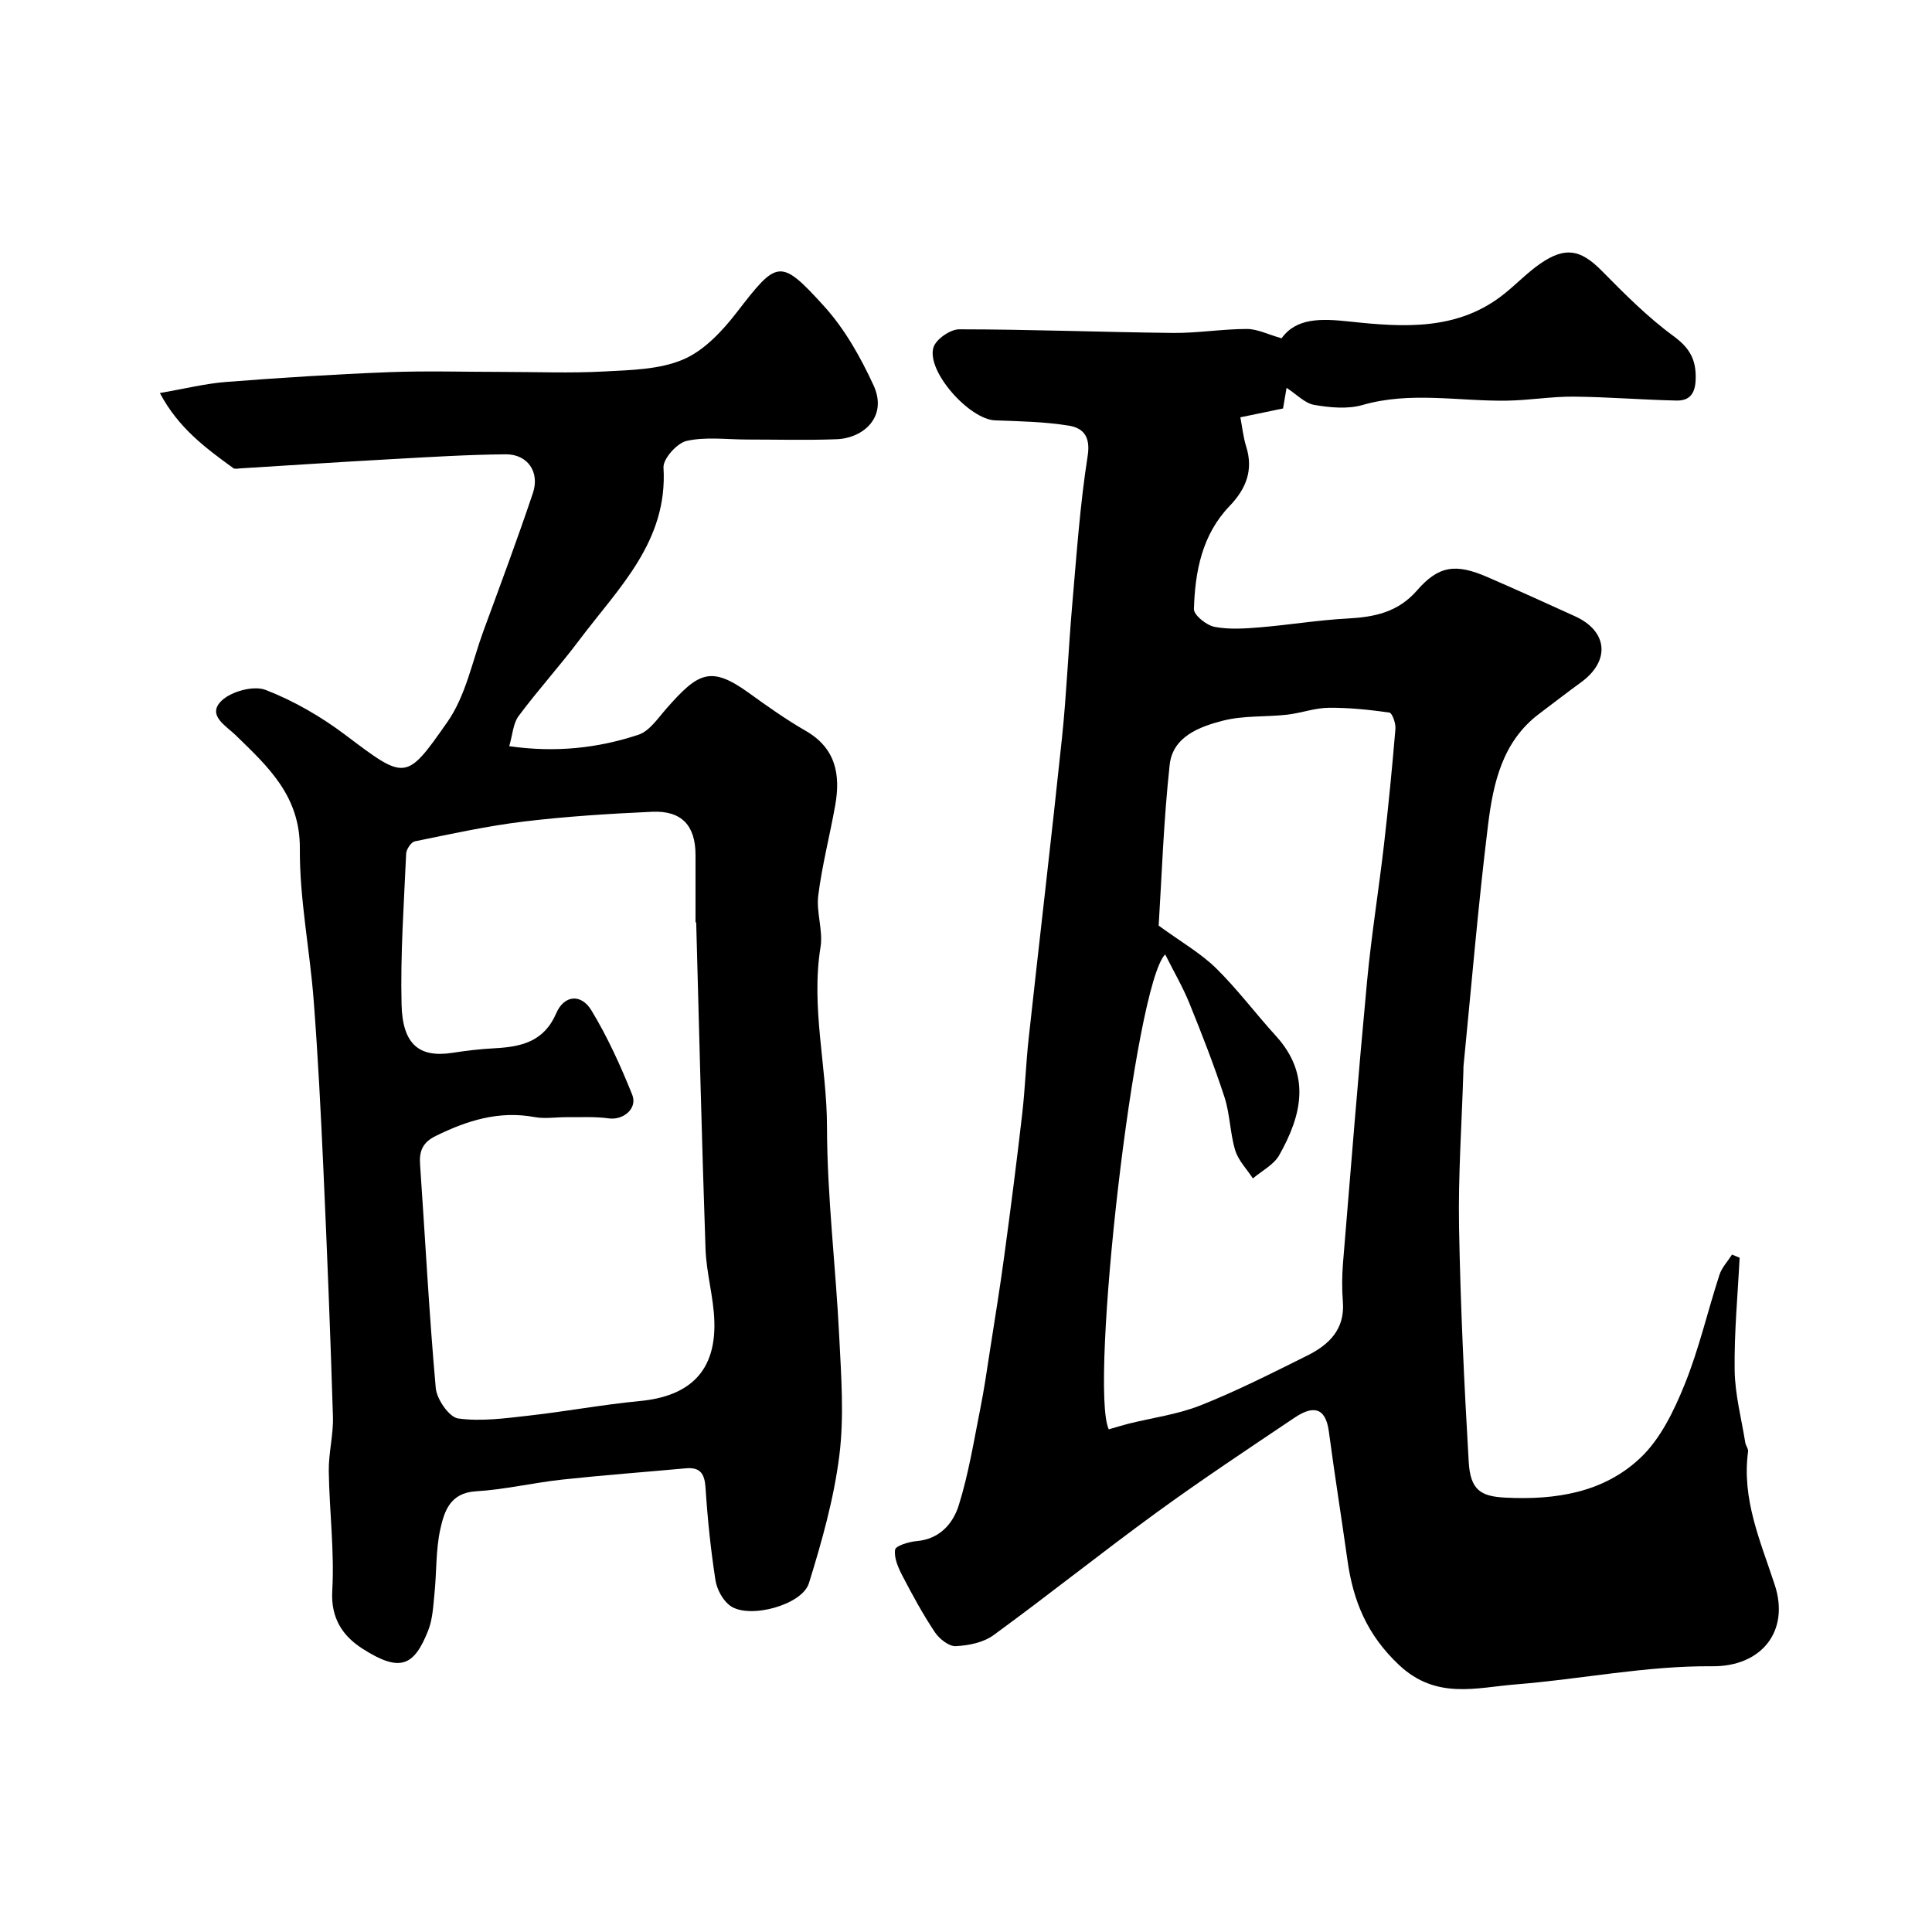
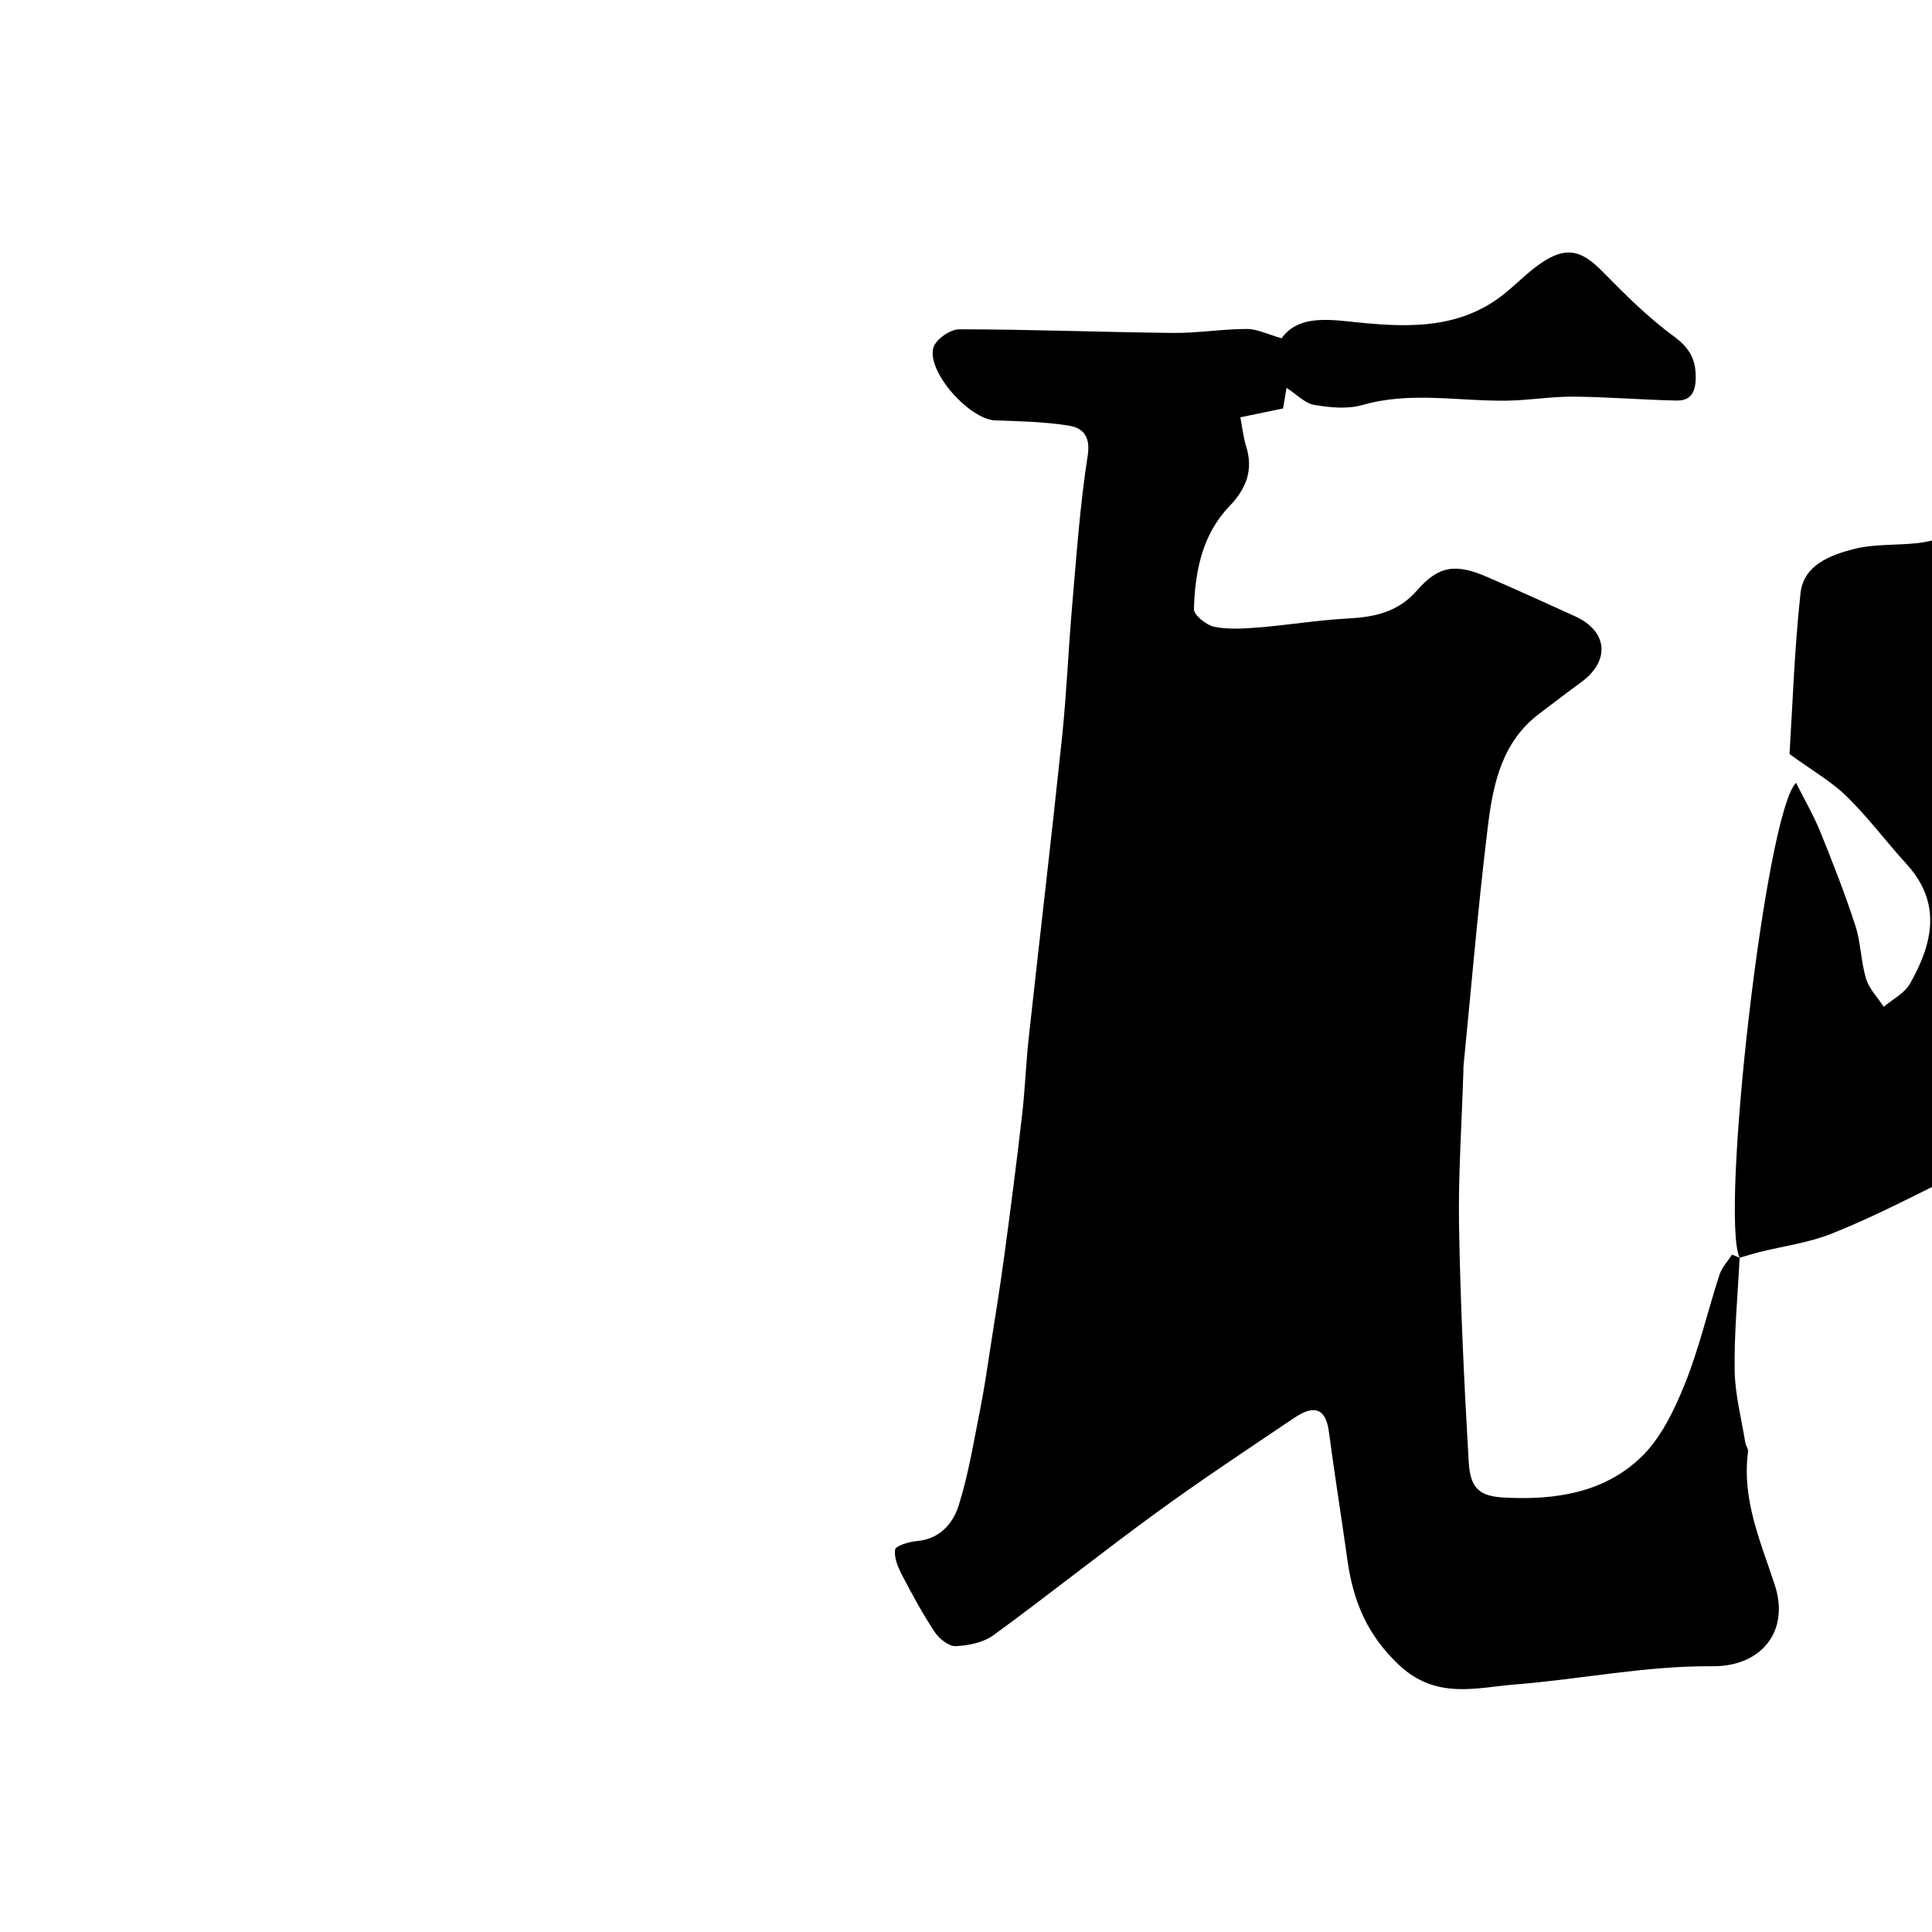
<svg xmlns="http://www.w3.org/2000/svg" enable-background="new 0 0 400 400" viewBox="0 0 400 400">
-   <path d="m360.17 260.4c-.39 7.76-1.14 15.53-1.03 23.29.07 5 1.4 9.99 2.2 14.98.1.64.66 1.28.58 1.86-1.34 9.85 2.56 18.56 5.52 27.59 3.16 9.62-2.77 16.95-12.92 16.86-13.72-.12-27.16 2.68-40.74 3.76-8.07.64-16.4 3.24-24.12-4.02-6.65-6.25-9.5-13.26-10.68-21.67-1.25-8.89-2.67-17.75-3.85-26.64-.71-5.4-3.57-5.27-7.11-2.89-9.61 6.46-19.27 12.86-28.62 19.67-11.36 8.28-22.35 17.07-33.71 25.36-2.09 1.52-5.15 2.14-7.81 2.27-1.42.07-3.4-1.51-4.32-2.88-2.49-3.73-4.64-7.69-6.72-11.68-.87-1.67-1.77-3.71-1.52-5.41.12-.82 2.85-1.64 4.45-1.78 4.76-.4 7.53-3.61 8.72-7.38 2.04-6.49 3.12-13.29 4.46-19.99.8-3.99 1.38-8.02 2-12.04 1.03-6.61 2.11-13.21 3-19.84 1.32-9.73 2.57-19.47 3.69-29.23.6-5.23.77-10.51 1.35-15.74 2.26-20.69 4.71-41.37 6.88-62.07.96-9.15 1.32-18.37 2.12-27.54.9-10.3 1.6-20.65 3.2-30.85.64-4.08-.98-5.79-3.93-6.27-5.01-.81-10.14-.9-15.23-1.09-5.32-.19-14.25-10.14-12.77-15.09.5-1.69 3.48-3.76 5.32-3.76 14.76.01 29.52.59 44.29.75 5.09.05 10.2-.82 15.29-.82 2.17 0 4.34 1.13 7.18 1.93 3.06-4.27 8.2-4.1 14.08-3.47 11.14 1.2 22.48 1.97 32.1-5.8 2.5-2.01 4.75-4.37 7.37-6.18 5.24-3.62 8.41-2.91 12.78 1.52 4.69 4.75 9.46 9.56 14.82 13.48 3.4 2.49 4.71 4.92 4.58 8.96-.09 2.99-1.3 4.44-3.97 4.38-7.1-.15-14.19-.75-21.29-.81-4.59-.04-9.19.76-13.79.83-9.97.16-19.95-1.97-29.92.9-3.1.89-6.74.54-10-.02-1.94-.33-3.62-2.17-5.73-3.53-.22 1.28-.47 2.78-.73 4.27-2.78.58-5.47 1.14-8.84 1.83.4 2.05.6 4.1 1.2 6.02 1.55 4.91-.01 8.78-3.42 12.34-5.71 5.94-7.16 13.54-7.39 21.34-.04 1.24 2.58 3.35 4.25 3.68 3.05.59 6.31.36 9.46.1 6.03-.5 12.02-1.5 18.06-1.82 5.57-.3 10.45-1.26 14.43-5.83 4.5-5.17 8.05-5.58 14.55-2.76 6.09 2.64 12.13 5.38 18.17 8.13 6.8 3.1 7.31 9.25 1.22 13.67-2.91 2.11-5.75 4.33-8.63 6.49-7.66 5.75-9.54 14.38-10.61 22.98-2.05 16.63-3.44 33.33-5.09 50.01-.03.33-.01.67-.02 1-.33 10.77-1.09 21.54-.9 32.3.29 16.21 1.06 32.41 2 48.6.34 5.88 2.51 7.17 7.63 7.42 10.36.52 20.34-1.04 27.94-8.26 4.14-3.92 6.92-9.7 9.12-15.13 2.98-7.34 4.76-15.17 7.22-22.73.49-1.52 1.72-2.81 2.61-4.2.54.22 1.06.43 1.57.65zm-130.61 35.53c1.57-.45 2.81-.84 4.06-1.16 5.01-1.25 10.24-1.93 14.98-3.82 7.52-2.99 14.77-6.67 22.03-10.28 4.49-2.23 7.84-5.42 7.4-11.13-.21-2.65-.19-5.34.02-7.99 1.6-19.48 3.16-38.98 4.99-58.44.89-9.44 2.41-18.82 3.5-28.24.92-7.98 1.7-15.98 2.37-23.99.09-1.13-.67-3.27-1.26-3.35-4.17-.59-8.39-1.04-12.6-.99-2.87.03-5.71 1.11-8.59 1.43-4.41.49-9 .15-13.24 1.23-4.87 1.25-10.42 3.3-11.05 9.14-1.27 11.61-1.65 23.32-2.28 33.3 4.7 3.42 8.67 5.69 11.84 8.78 4.45 4.36 8.21 9.42 12.41 14.03 7.37 8.08 5.38 16.46.7 24.73-1.13 1.99-3.59 3.22-5.44 4.8-1.26-1.93-3.01-3.7-3.66-5.81-1.08-3.56-1.07-7.46-2.22-11-2.14-6.58-4.67-13.04-7.27-19.46-1.37-3.38-3.23-6.55-5.01-10.11-6.33 6.22-15.77 89.68-11.68 98.33z" fill="#000001" />
-   <path d="m33.1 81.37c5.19-.89 9.42-1.96 13.71-2.29 11.17-.87 22.36-1.58 33.56-2.02 7.85-.31 15.73-.06 23.6-.06 7.03 0 14.08.29 21.09-.09 5.53-.3 11.45-.38 16.38-2.48 4.33-1.84 8.11-5.89 11.1-9.76 8.36-10.82 8.95-11.33 18.08-1.27 4.27 4.71 7.56 10.56 10.24 16.38 2.98 6.48-2.07 10.97-7.7 11.16-6.16.23-12.33.06-18.49.06-4.18 0-8.5-.61-12.49.28-2 .44-4.92 3.7-4.81 5.53.93 15.32-9.36 24.95-17.42 35.69-4.03 5.37-8.57 10.36-12.58 15.75-1.14 1.54-1.24 3.86-1.94 6.24 9.58 1.37 18.31.42 26.73-2.36 2.34-.77 4.12-3.52 5.93-5.56 6.44-7.29 9.03-8.82 16.91-3.14 3.83 2.76 7.7 5.52 11.79 7.87 6.24 3.58 7.26 9.05 6.14 15.39-1.11 6.25-2.73 12.43-3.52 18.72-.44 3.49 1.03 7.24.47 10.68-2.02 12.51 1.32 24.77 1.34 37.19.02 14.46 1.82 28.92 2.53 43.39.41 8.21 1.04 16.56.03 24.65-1.12 8.95-3.62 17.81-6.3 26.46-1.41 4.55-12.36 7.46-16.25 4.71-1.55-1.09-2.8-3.4-3.1-5.32-.98-6.31-1.64-12.69-2.05-19.07-.19-2.94-1.04-4.38-4.11-4.1-8.51.78-17.04 1.41-25.54 2.33-5.99.65-11.92 2.07-17.92 2.43-5.34.32-6.53 4.16-7.35 7.85-.95 4.29-.75 8.83-1.2 13.25-.26 2.59-.37 5.32-1.3 7.69-2.93 7.44-5.83 8.77-13.61 3.79-4.01-2.56-6.59-6.22-6.26-11.98.47-8.22-.6-16.52-.72-24.79-.05-3.76.98-7.54.86-11.3-.52-17.04-1.2-34.07-1.97-51.1-.53-11.71-1.12-23.42-2.02-35.1-.8-10.48-2.93-20.93-2.86-31.38.07-10.91-6.58-16.95-13.31-23.5-1.97-1.91-5.98-4.12-2.91-7.1 2.01-1.95 6.65-3.21 9.13-2.25 5.82 2.25 11.45 5.51 16.46 9.28 12.54 9.45 12.57 9.68 21.21-2.69 3.77-5.4 5.12-12.51 7.46-18.88 3.48-9.46 7-18.91 10.21-28.46 1.47-4.38-1.11-8.07-5.63-8.03-7.93.07-15.86.57-23.78 1.01-10.38.57-20.76 1.26-31.14 1.9-.5.03-1.15.19-1.48-.05-5.67-4.13-11.36-8.28-15.2-15.55zm111.04 109.6c-.05 0-.09 0-.14 0 0-4.66.01-9.33 0-13.99-.01-6.06-2.87-9.19-8.98-8.91-8.87.4-17.76.96-26.58 2.02-7.57.92-15.06 2.57-22.55 4.1-.77.16-1.76 1.64-1.8 2.55-.46 10.42-1.21 20.86-.95 31.28.21 8.3 3.74 11 10.5 9.96 2.91-.45 5.85-.8 8.79-.95 5.49-.29 10.2-1.36 12.73-7.24 1.62-3.78 5.15-4.14 7.3-.58 3.33 5.5 6.03 11.45 8.43 17.43 1.16 2.89-1.87 5.32-4.83 4.91-2.85-.4-5.8-.22-8.7-.25-2.23-.02-4.52.38-6.67-.02-7.39-1.37-13.97.71-20.48 3.91-2.69 1.32-3.44 3.11-3.24 5.88 1.07 15.44 1.87 30.91 3.25 46.32.21 2.32 2.78 6.03 4.64 6.29 4.79.66 9.83-.05 14.72-.6 7.65-.86 15.24-2.28 22.89-3.01 10.38-.99 15.73-6.21 15.43-16.45-.14-5.04-1.66-10.03-1.83-15.07-.78-22.54-1.31-45.06-1.93-67.58z" fill="#000001" />
+   <path d="m360.17 260.4c-.39 7.76-1.14 15.53-1.03 23.29.07 5 1.4 9.99 2.2 14.98.1.64.66 1.28.58 1.86-1.34 9.85 2.56 18.56 5.52 27.59 3.16 9.62-2.77 16.95-12.92 16.86-13.72-.12-27.16 2.68-40.74 3.76-8.07.64-16.4 3.24-24.12-4.02-6.65-6.25-9.5-13.26-10.68-21.67-1.25-8.89-2.67-17.75-3.85-26.64-.71-5.4-3.57-5.27-7.11-2.89-9.61 6.46-19.27 12.86-28.62 19.67-11.36 8.28-22.35 17.07-33.71 25.36-2.09 1.52-5.15 2.14-7.81 2.27-1.42.07-3.4-1.51-4.32-2.88-2.49-3.73-4.64-7.69-6.72-11.68-.87-1.67-1.77-3.71-1.52-5.41.12-.82 2.85-1.64 4.45-1.78 4.76-.4 7.53-3.61 8.72-7.38 2.04-6.49 3.12-13.29 4.46-19.99.8-3.99 1.38-8.02 2-12.04 1.03-6.61 2.11-13.21 3-19.84 1.32-9.73 2.57-19.47 3.69-29.23.6-5.23.77-10.51 1.35-15.74 2.26-20.69 4.71-41.37 6.88-62.07.96-9.15 1.32-18.37 2.12-27.54.9-10.3 1.6-20.65 3.2-30.85.64-4.08-.98-5.79-3.93-6.27-5.01-.81-10.14-.9-15.23-1.09-5.32-.19-14.25-10.14-12.77-15.09.5-1.69 3.48-3.76 5.32-3.76 14.76.01 29.52.59 44.29.75 5.09.05 10.2-.82 15.29-.82 2.17 0 4.34 1.13 7.18 1.93 3.06-4.27 8.2-4.1 14.08-3.47 11.14 1.2 22.48 1.97 32.1-5.8 2.5-2.01 4.75-4.37 7.37-6.18 5.24-3.62 8.41-2.91 12.78 1.52 4.69 4.75 9.46 9.56 14.82 13.48 3.4 2.49 4.71 4.92 4.58 8.96-.09 2.99-1.3 4.44-3.97 4.38-7.1-.15-14.19-.75-21.29-.81-4.59-.04-9.19.76-13.79.83-9.97.16-19.95-1.97-29.92.9-3.1.89-6.74.54-10-.02-1.94-.33-3.62-2.17-5.73-3.53-.22 1.28-.47 2.78-.73 4.27-2.78.58-5.47 1.14-8.84 1.83.4 2.05.6 4.1 1.2 6.02 1.55 4.91-.01 8.78-3.42 12.34-5.71 5.94-7.16 13.54-7.39 21.34-.04 1.24 2.58 3.35 4.25 3.68 3.05.59 6.31.36 9.46.1 6.03-.5 12.02-1.5 18.06-1.82 5.57-.3 10.45-1.26 14.43-5.83 4.5-5.17 8.05-5.58 14.55-2.76 6.09 2.64 12.13 5.38 18.17 8.13 6.8 3.1 7.31 9.25 1.22 13.67-2.91 2.11-5.75 4.33-8.63 6.49-7.66 5.75-9.54 14.38-10.61 22.98-2.05 16.63-3.44 33.33-5.09 50.01-.03.33-.01.67-.02 1-.33 10.77-1.09 21.54-.9 32.3.29 16.21 1.06 32.41 2 48.6.34 5.88 2.51 7.17 7.63 7.42 10.36.52 20.34-1.04 27.94-8.26 4.14-3.92 6.92-9.7 9.12-15.13 2.98-7.34 4.76-15.17 7.22-22.73.49-1.52 1.72-2.81 2.61-4.2.54.22 1.06.43 1.57.65zc1.57-.45 2.81-.84 4.06-1.16 5.01-1.25 10.24-1.93 14.98-3.82 7.52-2.99 14.77-6.67 22.03-10.28 4.49-2.23 7.84-5.42 7.4-11.13-.21-2.65-.19-5.34.02-7.99 1.6-19.48 3.16-38.98 4.99-58.44.89-9.44 2.41-18.82 3.5-28.24.92-7.98 1.7-15.98 2.37-23.99.09-1.13-.67-3.27-1.26-3.35-4.17-.59-8.39-1.04-12.6-.99-2.87.03-5.71 1.11-8.59 1.43-4.41.49-9 .15-13.24 1.23-4.87 1.25-10.42 3.3-11.05 9.14-1.27 11.61-1.65 23.32-2.28 33.3 4.7 3.42 8.67 5.69 11.84 8.78 4.45 4.36 8.21 9.42 12.41 14.03 7.37 8.08 5.38 16.46.7 24.73-1.13 1.99-3.59 3.22-5.44 4.8-1.26-1.93-3.01-3.7-3.66-5.81-1.08-3.56-1.07-7.46-2.22-11-2.14-6.58-4.67-13.04-7.27-19.46-1.37-3.38-3.23-6.55-5.01-10.11-6.33 6.22-15.77 89.68-11.68 98.33z" fill="#000001" />
</svg>